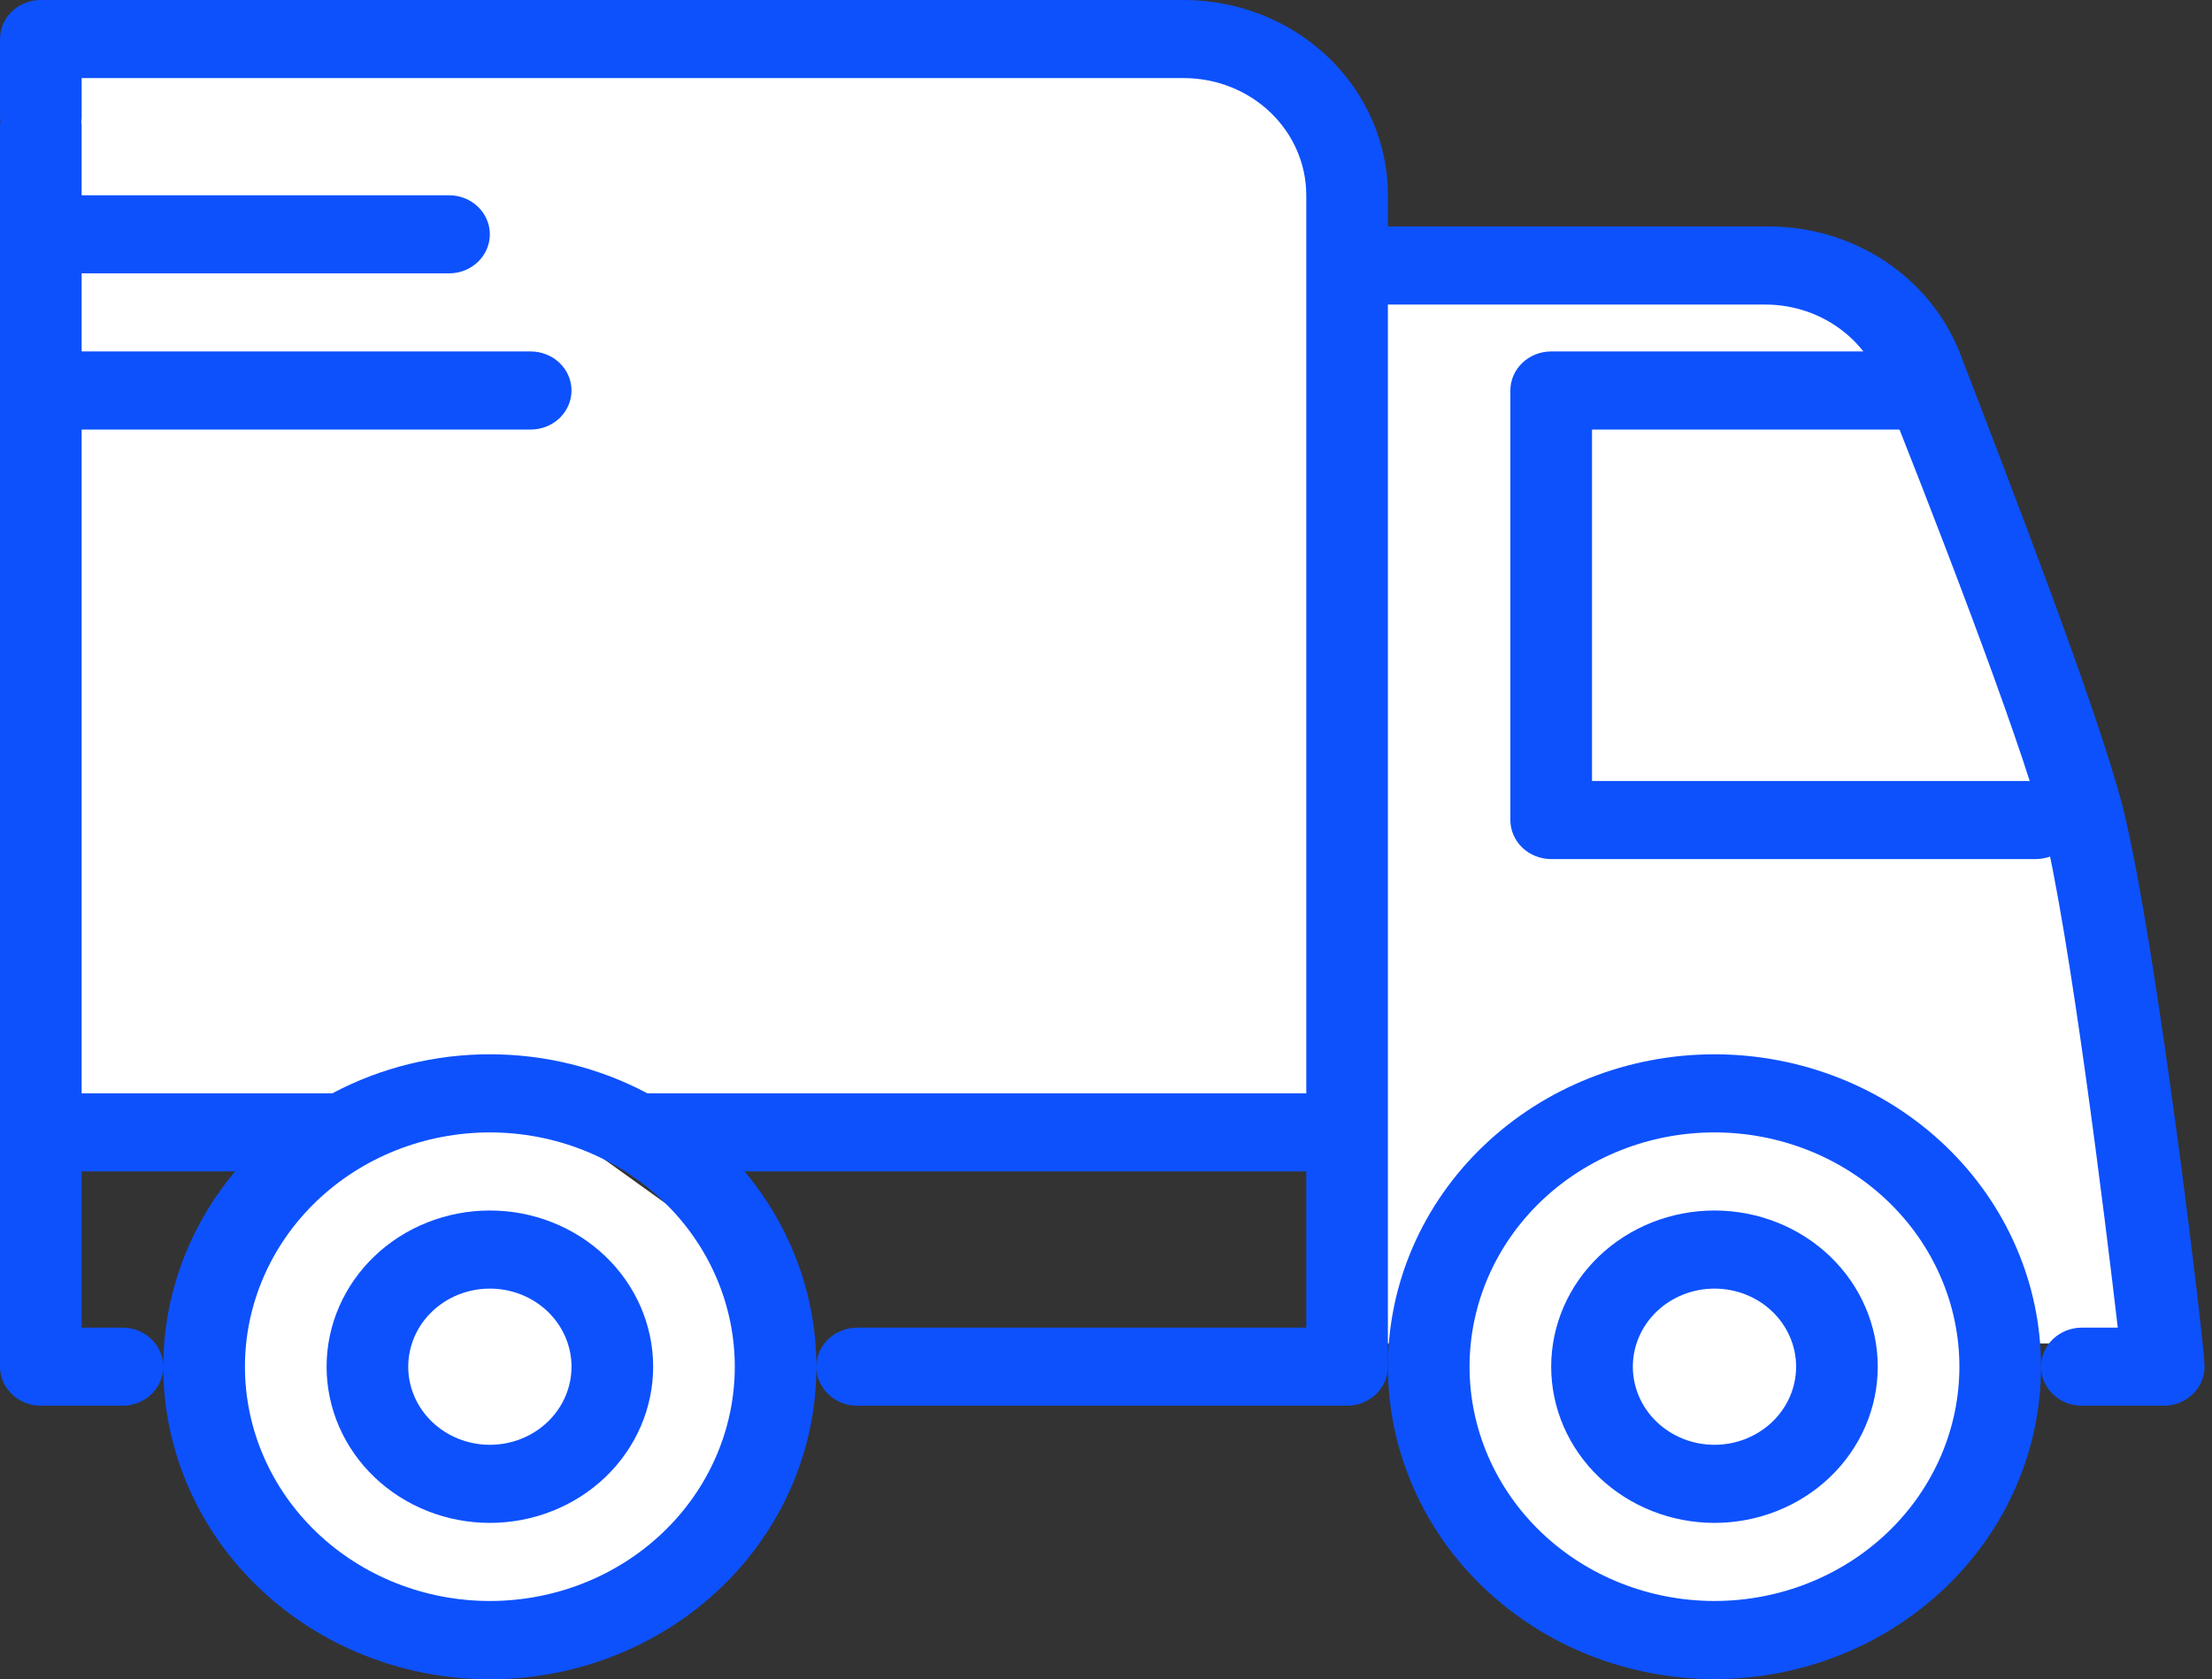
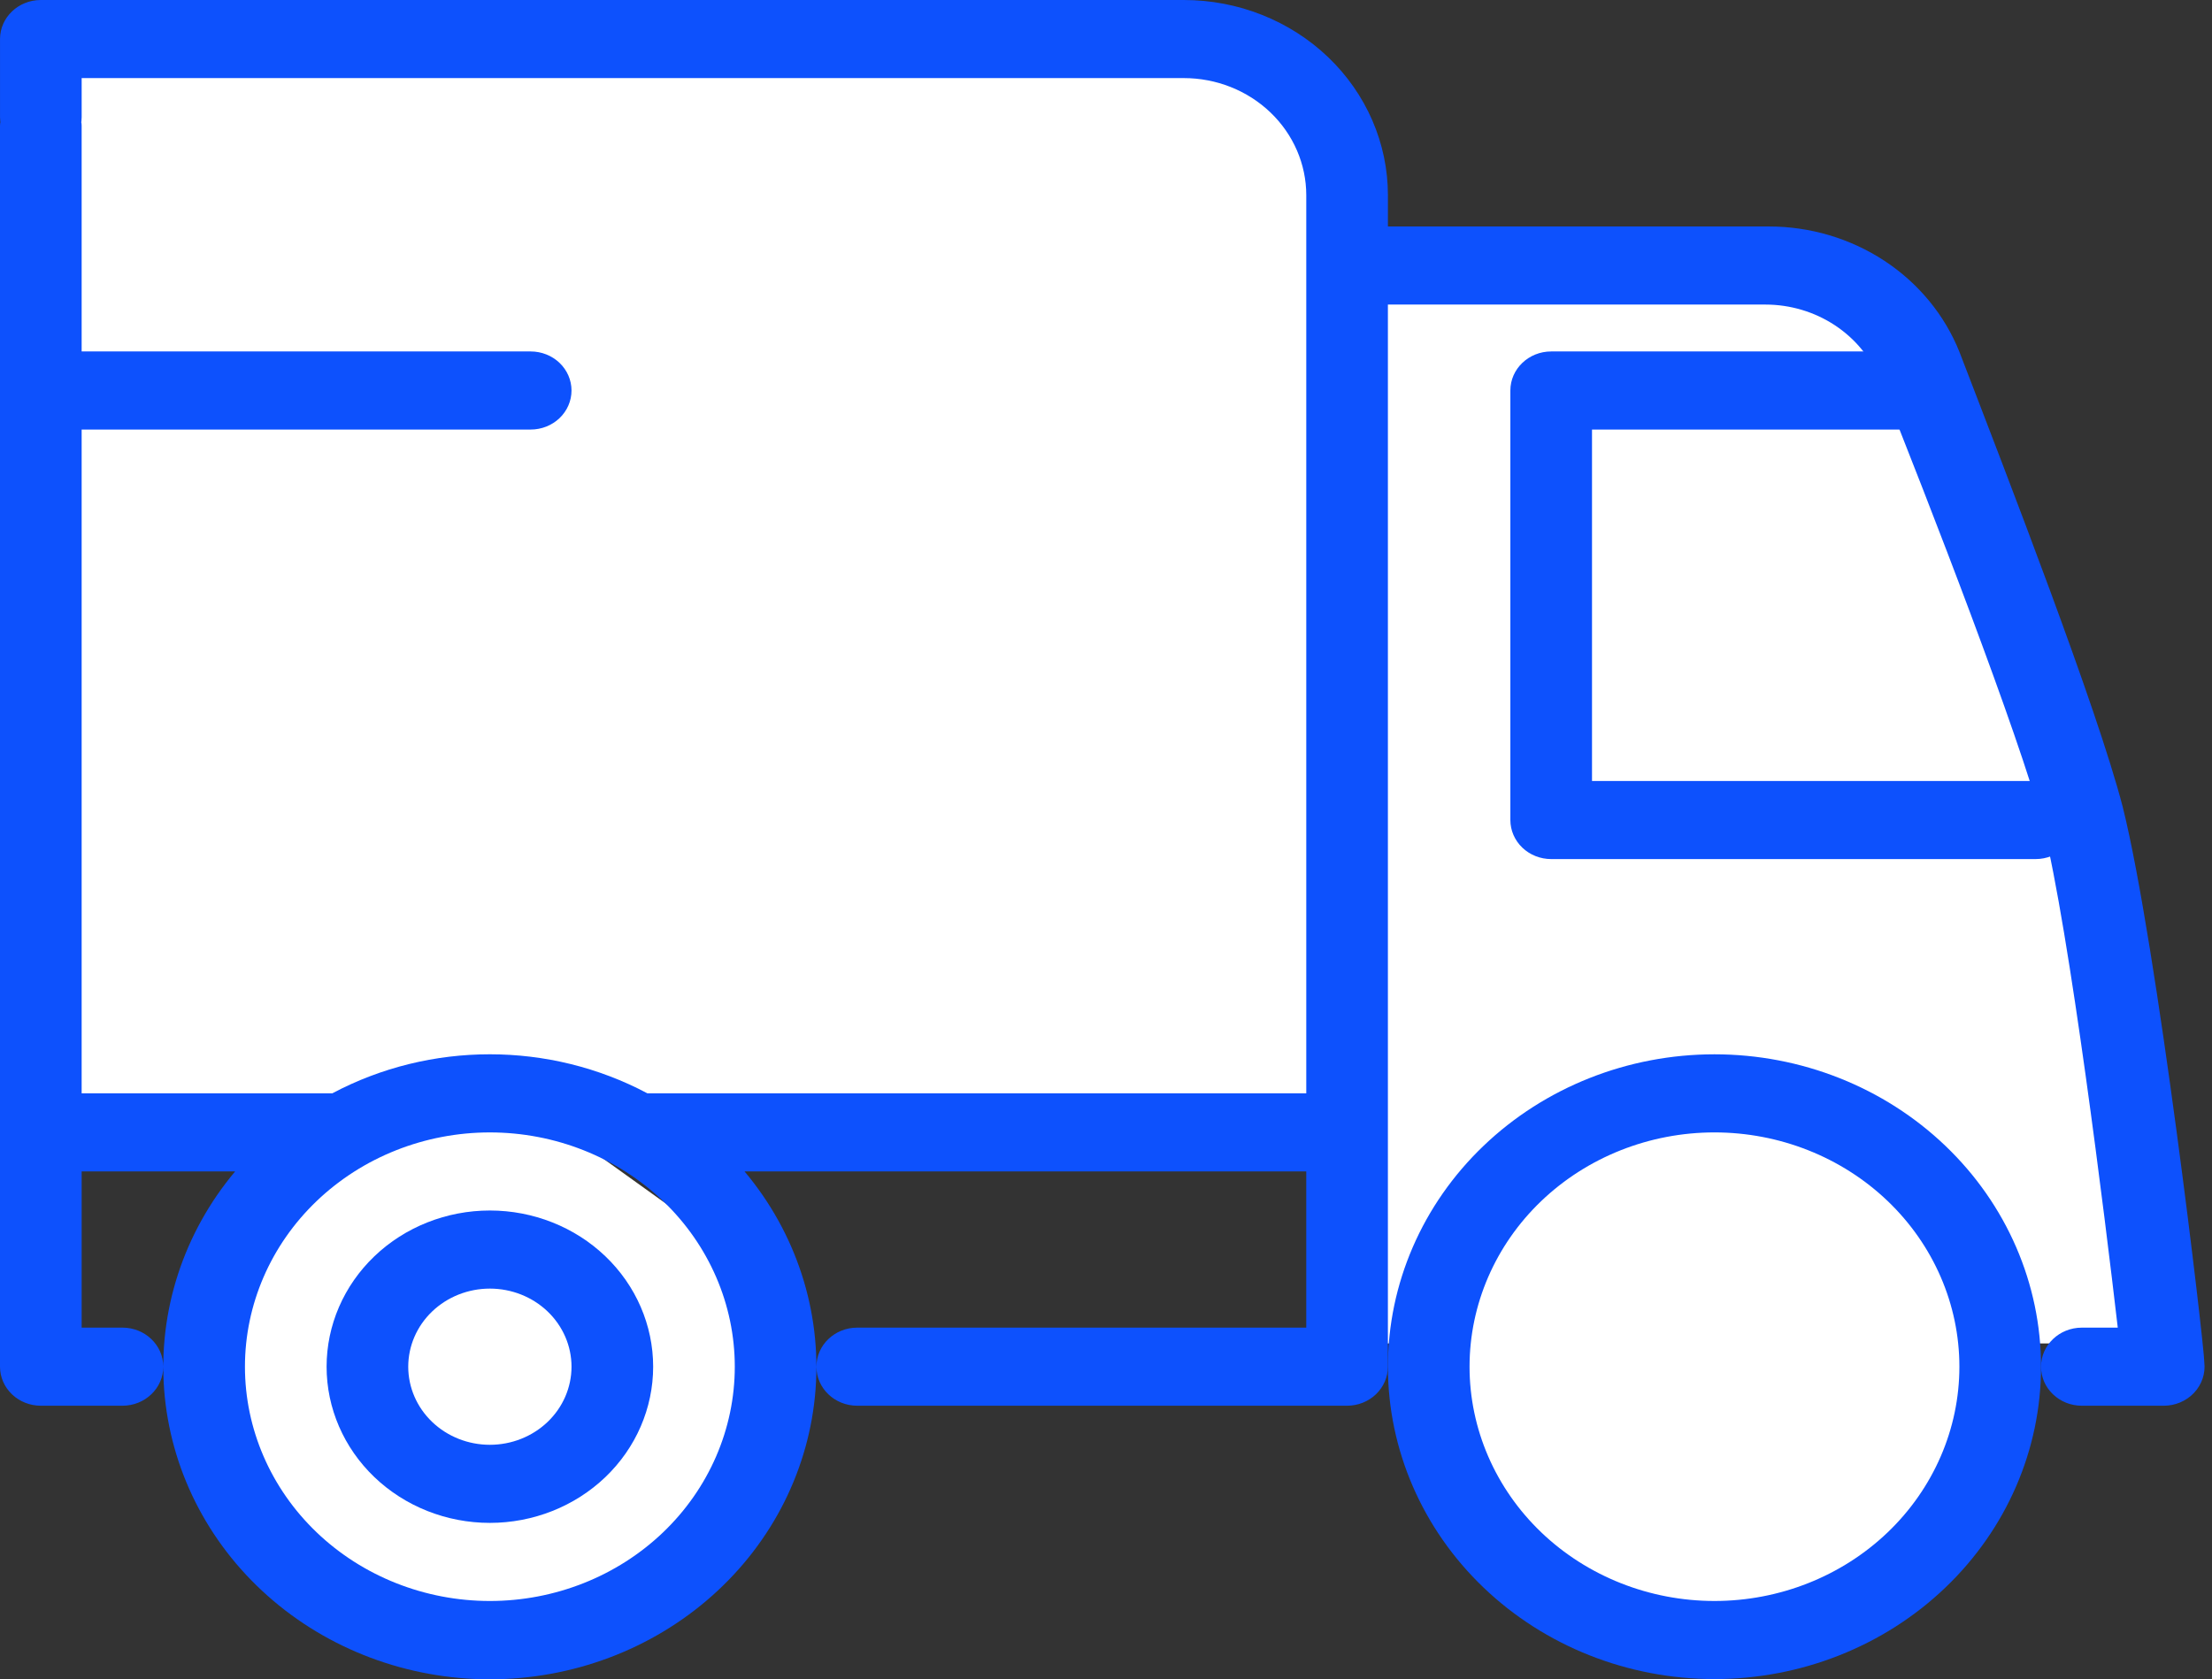
<svg xmlns="http://www.w3.org/2000/svg" width="241" height="183" viewBox="0 0 241 183" fill="none">
  <rect x="0" y="0" width="241" height="183" fill="#333333" stroke="none" />
  <path d="M211.732 42.7L220.233 73.2L227.671 94.55L237.234 146.4H215.717L218.108 155.55L198.981 176.9H173.479L157.54 152.5L158.451 146.4H147.977V125.05H64.032L81.033 137.25L84.221 161.65L60.96 176.9L36.404 173.85L20.465 146.4L33.217 128.1L40.655 125.05H4.526V6.1H141.601L147.977 30.5H205.357L209.607 42.7H211.732Z" fill="white" />
  <path d="M231.269 87.913C228.467 77.104 218.816 52.211 213.479 38.339C211.869 34.319 209.02 30.862 205.313 28.422C201.604 25.983 197.211 24.678 192.709 24.68H151.215V21.276C151.215 15.634 148.872 10.222 144.703 6.231C140.531 2.241 134.875 0 128.978 0H4.45C1.994 0 0.002 1.905 0.002 4.255V12.766C0.002 15.116 1.994 17.021 4.45 17.021C6.906 17.021 8.897 15.116 8.897 12.766V8.51H128.978C132.516 8.51 135.911 9.855 138.412 12.249C140.914 14.643 142.32 17.891 142.32 21.276V119.145H70.536C59.86 113.471 46.879 113.471 36.203 119.145H8.895V13.687C8.895 11.337 4.447 9.432 4.447 9.432C4.447 9.432 0 11.337 0 13.687V148.932C0 150.06 0.469 151.143 1.302 151.941C2.136 152.739 3.268 153.187 4.447 153.187H13.342C15.798 153.187 17.79 151.282 17.79 148.932C17.79 146.582 15.798 144.677 13.342 144.677H8.895V127.656H25.616C19.994 134.363 17.23 142.859 17.885 151.435C18.538 160.012 22.561 168.035 29.142 173.889C35.726 179.746 44.38 183 53.369 183C62.357 183 71.011 179.746 77.595 173.889C84.177 168.035 88.199 160.012 88.853 151.435C89.508 142.858 86.744 134.363 81.121 127.656H142.318V144.677H93.396C90.94 144.677 88.949 146.582 88.949 148.932C88.949 151.282 90.94 153.187 93.396 153.187H146.765C147.945 153.187 149.076 152.739 149.91 151.941C150.744 151.143 151.213 150.06 151.213 148.932V33.19H192.352C195.052 33.192 197.689 33.979 199.912 35.445C202.136 36.912 203.841 38.99 204.804 41.403C210.275 55.061 219.836 79.699 222.594 89.954C225.485 101.528 229.355 132.762 230.733 144.678H226.819C224.363 144.678 222.372 146.583 222.372 148.933C222.372 151.283 224.363 153.188 226.819 153.188H235.714C236.983 153.196 238.196 152.683 239.046 151.781C239.896 150.878 240.301 149.672 240.162 148.466C240.162 146.635 235.006 102.852 231.269 87.913ZM53.371 174.466C46.293 174.466 39.507 171.776 34.502 166.989C29.498 162.2 26.687 155.707 26.687 148.935C26.687 142.163 29.498 135.67 34.502 130.881C39.507 126.094 46.293 123.404 53.371 123.404C60.45 123.404 67.236 126.094 72.241 130.881C77.245 135.67 80.056 142.163 80.056 148.935C80.056 155.707 77.245 162.2 72.241 166.989C67.236 171.776 60.45 174.466 53.371 174.466Z" fill="#0D51FD" />
-   <path d="M48.922 29.789C51.378 29.789 53.369 27.883 53.369 25.534C53.369 23.184 51.378 21.278 48.922 21.278H4.447C1.991 21.278 0 23.184 0 25.534C0 27.883 1.991 29.789 4.447 29.789H48.922Z" fill="#0D51FD" />
  <path d="M62.267 42.555C62.267 41.426 61.798 40.343 60.964 39.545C60.13 38.748 58.998 38.299 57.819 38.299H5.087C2.631 38.299 0.64 40.205 0.64 42.555C0.64 44.904 2.631 46.81 5.087 46.81H57.819C58.998 46.81 60.13 46.361 60.964 45.564C61.798 44.766 62.267 43.683 62.267 42.555Z" fill="#0D51FD" />
  <path d="M221.782 85.107H173.451V46.81H208.44C210.896 46.81 212.887 44.904 212.887 42.555C212.887 40.205 210.896 38.299 208.44 38.299H169.004C166.548 38.299 164.556 40.205 164.556 42.555V89.362C164.556 90.49 165.025 91.573 165.859 92.371C166.693 93.169 167.825 93.617 169.004 93.617H221.782C224.238 93.617 226.229 91.712 226.229 89.362C226.229 87.012 224.238 85.107 221.782 85.107Z" fill="#0D51FD" />
  <path d="M186.793 114.892C177.357 114.892 168.307 118.479 161.636 124.864C154.963 131.246 151.214 139.905 151.214 148.934C151.214 157.963 154.963 166.621 161.636 173.004C168.307 179.389 177.357 182.975 186.793 182.975C196.23 182.975 205.28 179.389 211.951 173.004C218.624 166.621 222.373 157.963 222.373 148.934C222.373 139.905 218.624 131.246 211.951 124.864C205.28 118.479 196.23 114.892 186.793 114.892ZM186.793 174.465C179.715 174.465 172.929 171.775 167.924 166.988C162.92 162.199 160.109 155.706 160.109 148.934C160.109 142.162 162.92 135.669 167.924 130.88C172.929 126.093 179.715 123.403 186.793 123.403C193.872 123.403 200.658 126.093 205.663 130.88C210.667 135.669 213.478 142.162 213.478 148.934C213.478 155.706 210.667 162.199 205.663 166.988C200.658 171.775 193.872 174.465 186.793 174.465Z" fill="#0D51FD" />
-   <path d="M186.794 131.913C182.077 131.913 177.551 133.707 174.214 136.898C170.879 140.091 169.004 144.421 169.004 148.934C169.004 153.448 170.879 157.777 174.214 160.97C177.552 164.162 182.077 165.955 186.794 165.955C191.511 165.955 196.036 164.162 199.374 160.97C202.709 157.777 204.584 153.448 204.584 148.934C204.584 144.421 202.709 140.091 199.374 136.898C196.036 133.707 191.511 131.913 186.794 131.913ZM186.794 157.445C184.435 157.445 182.172 156.548 180.504 154.952C178.836 153.357 177.899 151.191 177.899 148.934C177.899 146.677 178.836 144.512 180.504 142.916C182.172 141.32 184.435 140.424 186.794 140.424C189.153 140.424 191.416 141.32 193.084 142.916C194.752 144.512 195.689 146.677 195.689 148.934C195.689 151.191 194.752 153.357 193.084 154.952C191.416 156.548 189.153 157.445 186.794 157.445Z" fill="#0D51FD" />
  <path d="M53.373 131.913C48.655 131.913 44.13 133.707 40.793 136.898C37.457 140.091 35.583 144.421 35.583 148.934C35.583 153.448 37.457 157.777 40.793 160.97C44.13 164.162 48.655 165.955 53.373 165.955C58.09 165.955 62.615 164.162 65.953 160.97C69.288 157.777 71.162 153.448 71.162 148.934C71.162 144.421 69.288 140.091 65.953 136.898C62.615 133.707 58.09 131.913 53.373 131.913ZM53.373 157.445C51.014 157.445 48.75 156.548 47.083 154.952C45.415 153.357 44.478 151.191 44.478 148.934C44.478 146.677 45.415 144.512 47.083 142.916C48.75 141.32 51.014 140.424 53.373 140.424C55.731 140.424 57.995 141.32 59.663 142.916C61.33 144.512 62.267 146.677 62.267 148.934C62.267 151.191 61.33 153.357 59.663 154.952C57.995 156.548 55.731 157.445 53.373 157.445Z" fill="#0D51FD" />
</svg>